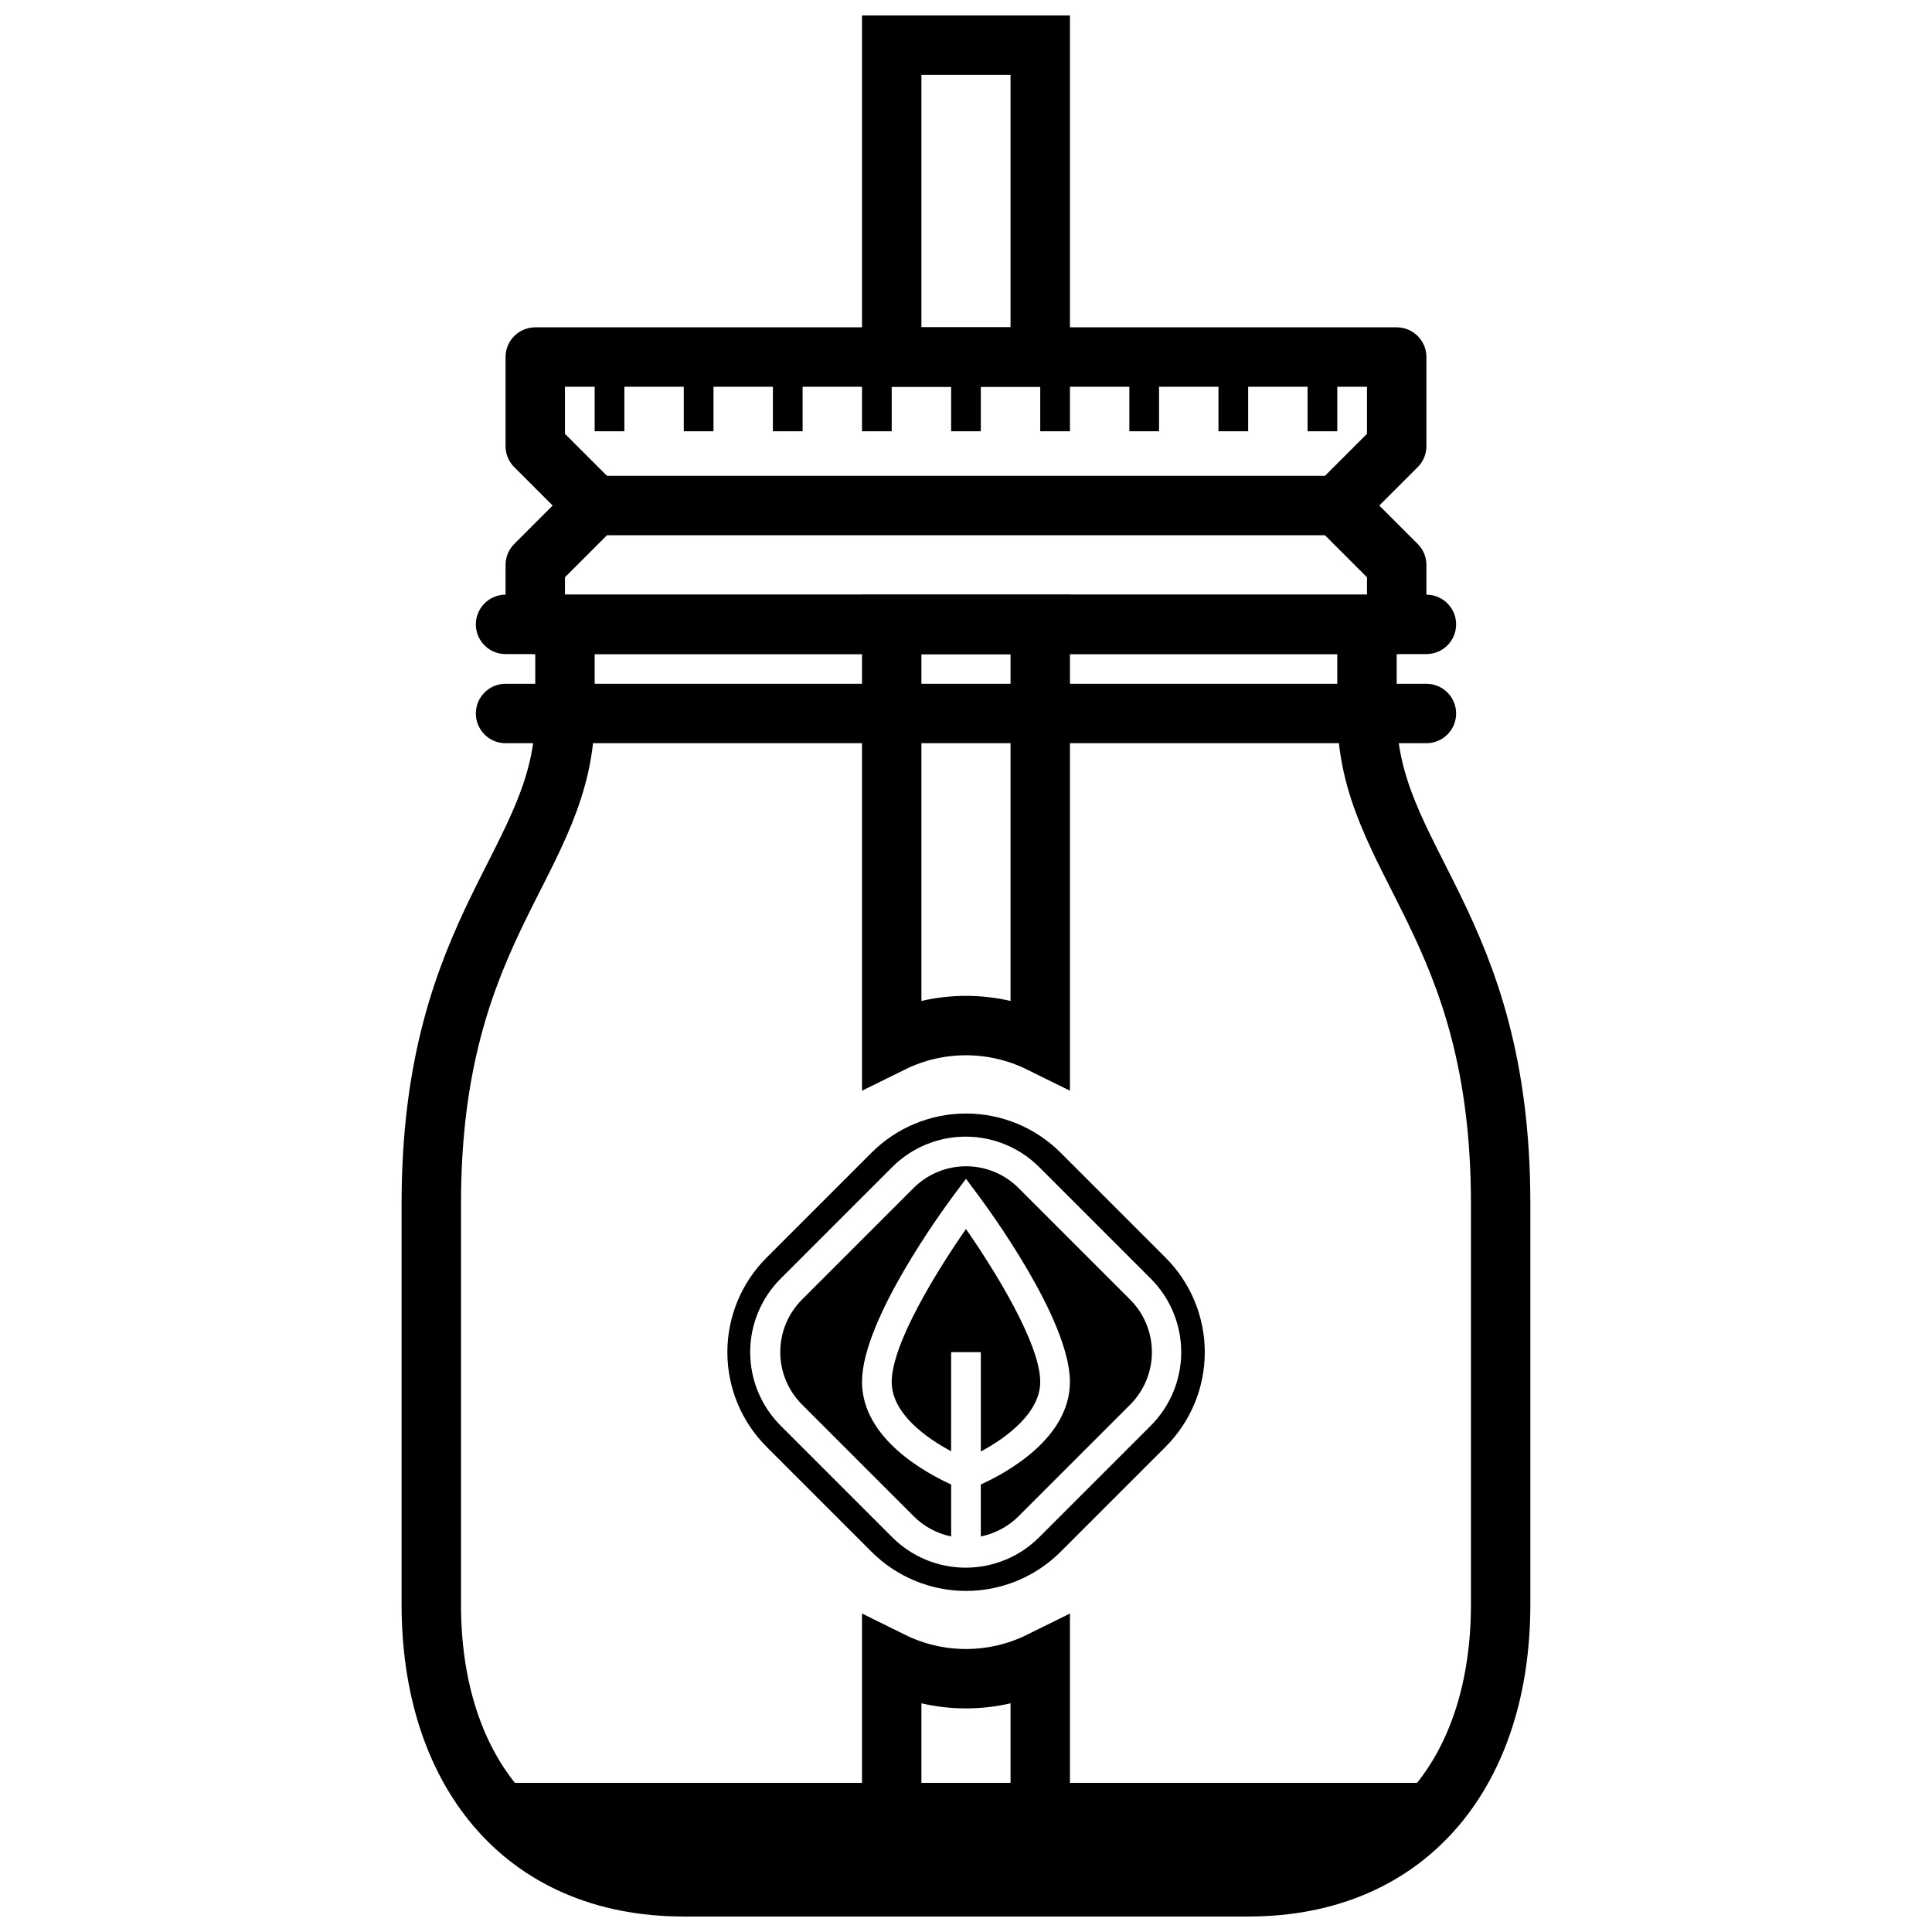
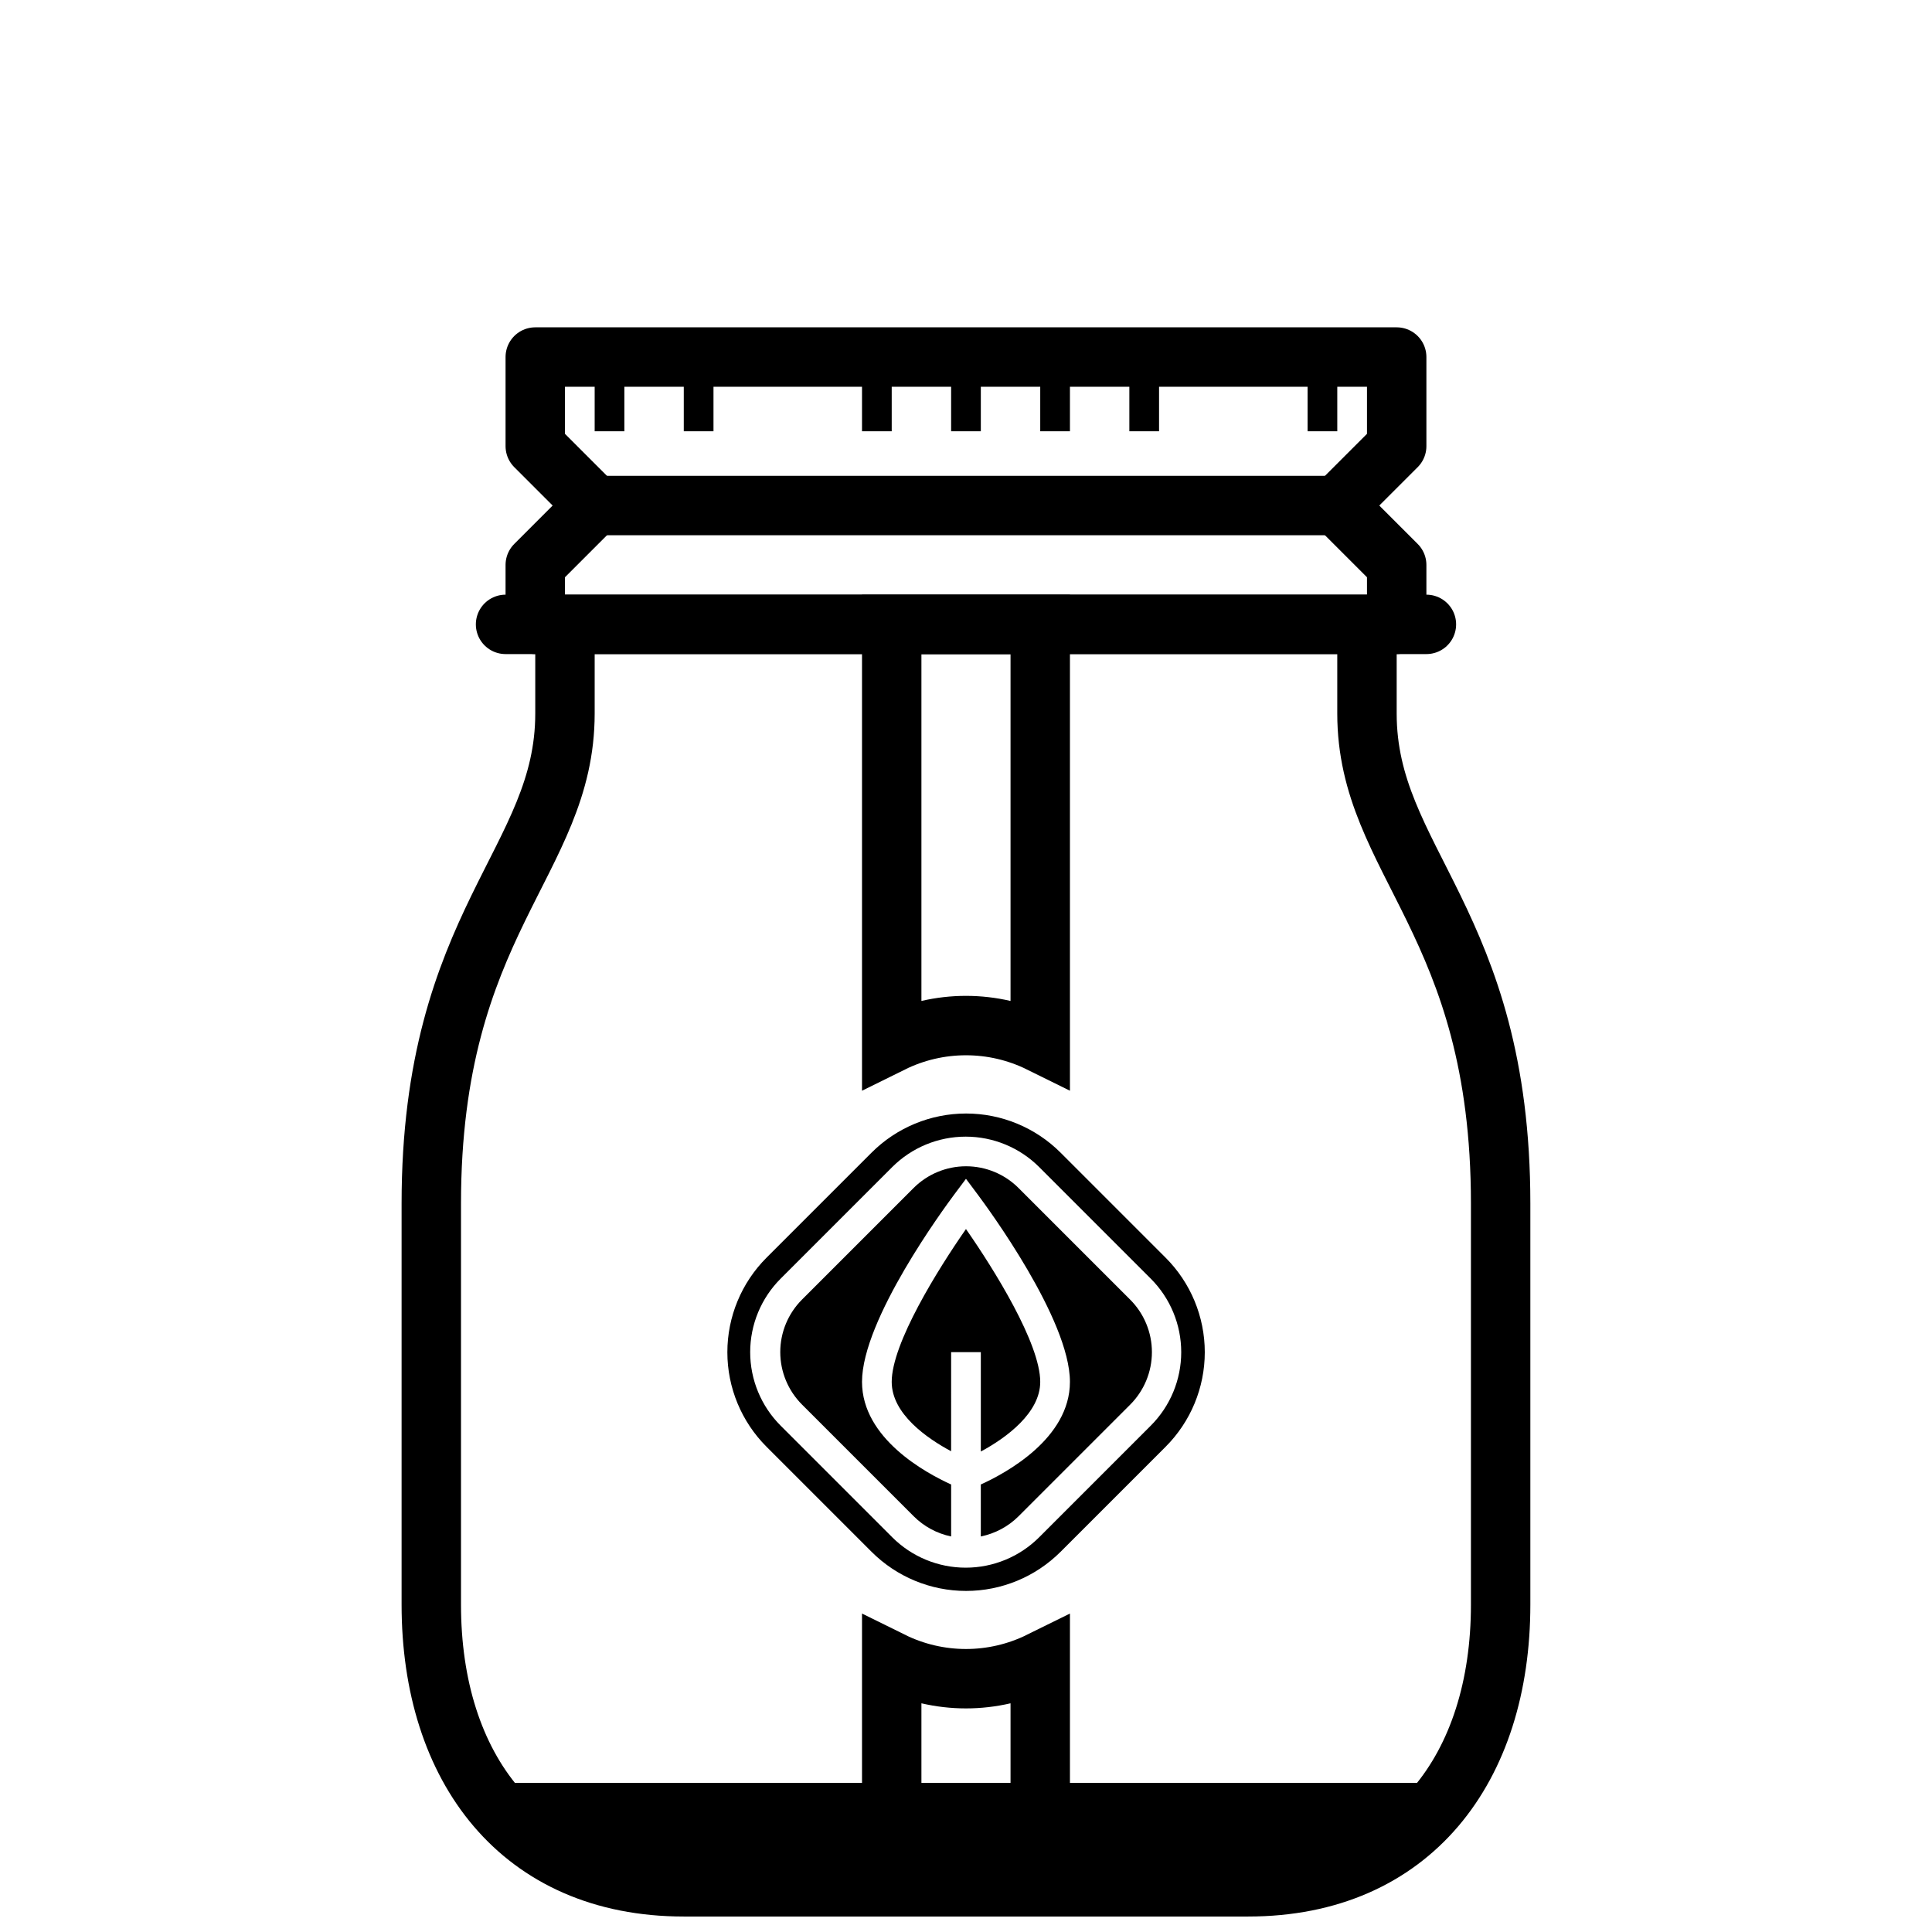
<svg xmlns="http://www.w3.org/2000/svg" width="800px" height="800px" version="1.1" viewBox="144 144 512 512">
  <defs>
    <clipPath id="d">
      <path d="m372 148.09h56v98.906h-56z" />
    </clipPath>
    <clipPath id="c">
      <path d="m250 305h300v346.9h-300z" />
    </clipPath>
    <clipPath id="b">
      <path d="m157 361h486v290.9h-486z" />
    </clipPath>
    <clipPath id="a">
      <path d="m157 148.09h486v495.91h-486z" />
    </clipPath>
  </defs>
  <g clip-path="url(#d)">
-     <path transform="matrix(3.936 0 0 3.936 148.09 148.09)" d="m59 2h10v21h-10z" fill="none" stroke="#000000" stroke-miterlimit="10" stroke-width="4" />
-   </g>
+     </g>
  <path transform="matrix(3.936 0 0 3.936 148.09 148.09)" d="m33 41h62.001" fill="none" stroke="#000000" stroke-linecap="round" stroke-linejoin="round" stroke-width="4" />
  <path transform="matrix(3.936 0 0 3.936 148.09 148.09)" d="m35 23v6l3.999 3.999-3.999 4v3.999h58v-3.999l-4-4 4-3.999v-6zm0 0" fill="none" stroke="#000000" stroke-linecap="round" stroke-linejoin="round" stroke-width="4" />
  <path transform="matrix(3.936 0 0 3.936 148.09 148.09)" d="m39 33h50" fill="none" stroke="#000000" stroke-linecap="round" stroke-linejoin="round" stroke-width="4" />
  <path transform="matrix(3.936 0 0 3.936 148.09 148.09)" d="m64 24v3.999" fill="none" stroke="#000000" stroke-linejoin="round" stroke-width="2" />
  <path transform="matrix(3.936 0 0 3.936 148.09 148.09)" d="m58 24v3.999" fill="none" stroke="#000000" stroke-linejoin="round" stroke-width="2" />
-   <path transform="matrix(3.936 0 0 3.936 148.09 148.09)" d="m52 24v3.999" fill="none" stroke="#000000" stroke-linejoin="round" stroke-width="2" />
  <path transform="matrix(3.936 0 0 3.936 148.09 148.09)" d="m46 24v3.999" fill="none" stroke="#000000" stroke-linejoin="round" stroke-width="2" />
  <path transform="matrix(3.936 0 0 3.936 148.09 148.09)" d="m40 24v3.999" fill="none" stroke="#000000" stroke-linejoin="round" stroke-width="2" />
  <path transform="matrix(3.936 0 0 3.936 148.09 148.09)" d="m76 24v3.999" fill="none" stroke="#000000" stroke-linejoin="round" stroke-width="2" />
-   <path transform="matrix(3.936 0 0 3.936 148.09 148.09)" d="m82 24v3.999" fill="none" stroke="#000000" stroke-linejoin="round" stroke-width="2" />
  <path transform="matrix(3.936 0 0 3.936 148.09 148.09)" d="m88 24v3.999" fill="none" stroke="#000000" stroke-linejoin="round" stroke-width="2" />
  <path transform="matrix(3.936 0 0 3.936 148.09 148.09)" d="m70 24v3.999" fill="none" stroke="#000000" stroke-linejoin="round" stroke-width="2" />
-   <path transform="matrix(3.936 0 0 3.936 148.09 148.09)" d="m33 47h62.001" fill="none" stroke="#000000" stroke-linecap="round" stroke-linejoin="round" stroke-width="4" />
  <g clip-path="url(#c)">
    <path transform="matrix(3.936 0 0 3.936 148.09 148.09)" d="m37 42v5c0 10-9 14-9 33v27c0 11 6 19 17 19h37.999c11 0 17-8 17-19v-26.999c0-19-9-23-9-33v-5.001" fill="none" stroke="#000000" stroke-linecap="round" stroke-linejoin="round" stroke-width="4" />
  </g>
  <path d="m482.66 616.48h-211.92c11.098 17.121 29.441 27.551 54.473 27.551h149.57c25.031 0 43.297-10.43 54.473-27.551z" />
  <path d="m443.49 488.4-29.559-29.559c-3.691-3.691-8.695-5.766-13.914-5.766s-10.223 2.074-13.914 5.766l-29.559 29.559c-3.691 3.691-5.766 8.695-5.766 13.914s2.074 10.223 5.766 13.914l29.559 29.559c2.719 2.734 6.18 4.609 9.957 5.391v-13.777c-6.613-2.992-23.617-12.164-23.617-27.199 0-16.57 21.922-46.25 24.402-49.594l3.148-4.211 3.148 4.211c2.481 3.344 24.402 33.023 24.402 49.594 0 15.035-17.004 24.207-23.617 27.199v13.777h0.004c3.785-0.766 7.262-2.625 10-5.352l29.559-29.559c3.699-3.695 5.781-8.707 5.781-13.934 0-5.231-2.082-10.242-5.781-13.934z" />
  <path d="m403.93 528.67c6.809-3.66 15.742-10.273 15.742-18.461 0-10.195-12.242-29.836-19.68-40.5-7.438 10.668-19.68 30.309-19.68 40.5 0 8.543 9.484 15.035 15.742 18.383l0.004-26.254h7.871z" />
  <path d="m452.9 477.3-27.828-27.828c-6.644-6.644-15.656-10.379-25.051-10.379-9.398 0-18.41 3.734-25.055 10.379l-27.828 27.828c-6.644 6.644-10.379 15.656-10.379 25.055 0 9.395 3.734 18.406 10.379 25.051l27.828 27.828c6.644 6.644 15.656 10.379 25.055 10.379 9.395 0 18.406-3.734 25.051-10.379l27.828-27.828c6.644-6.644 10.379-15.656 10.379-25.051 0-9.398-3.734-18.41-10.379-25.055zm-3.938 44.516-29.559 29.559v0.004c-5.168 5.168-12.176 8.07-19.484 8.07-7.305 0-14.312-2.902-19.48-8.07l-29.559-29.559v-0.004c-5.168-5.164-8.074-12.176-8.074-19.48 0-7.309 2.906-14.316 8.074-19.484l29.559-29.559c5.168-5.168 12.176-8.07 19.48-8.07 7.309 0 14.316 2.902 19.484 8.07l29.559 29.559c5.168 5.168 8.074 12.176 8.074 19.484 0 7.305-2.906 14.316-8.074 19.48z" />
  <g clip-path="url(#b)">
    <path transform="matrix(3.936 0 0 3.936 148.09 148.09)" d="m59 110.82v12.18h10v-12.18c-3.152 1.557-6.849 1.557-10 0z" fill="none" stroke="#000000" stroke-miterlimit="10" stroke-width="4" />
  </g>
  <g clip-path="url(#a)">
    <path transform="matrix(3.936 0 0 3.936 148.09 148.09)" d="m69 69.18v-28.18h-10v28.18c3.151-1.557 6.848-1.557 10 0z" fill="none" stroke="#000000" stroke-miterlimit="10" stroke-width="4" />
  </g>
</svg>